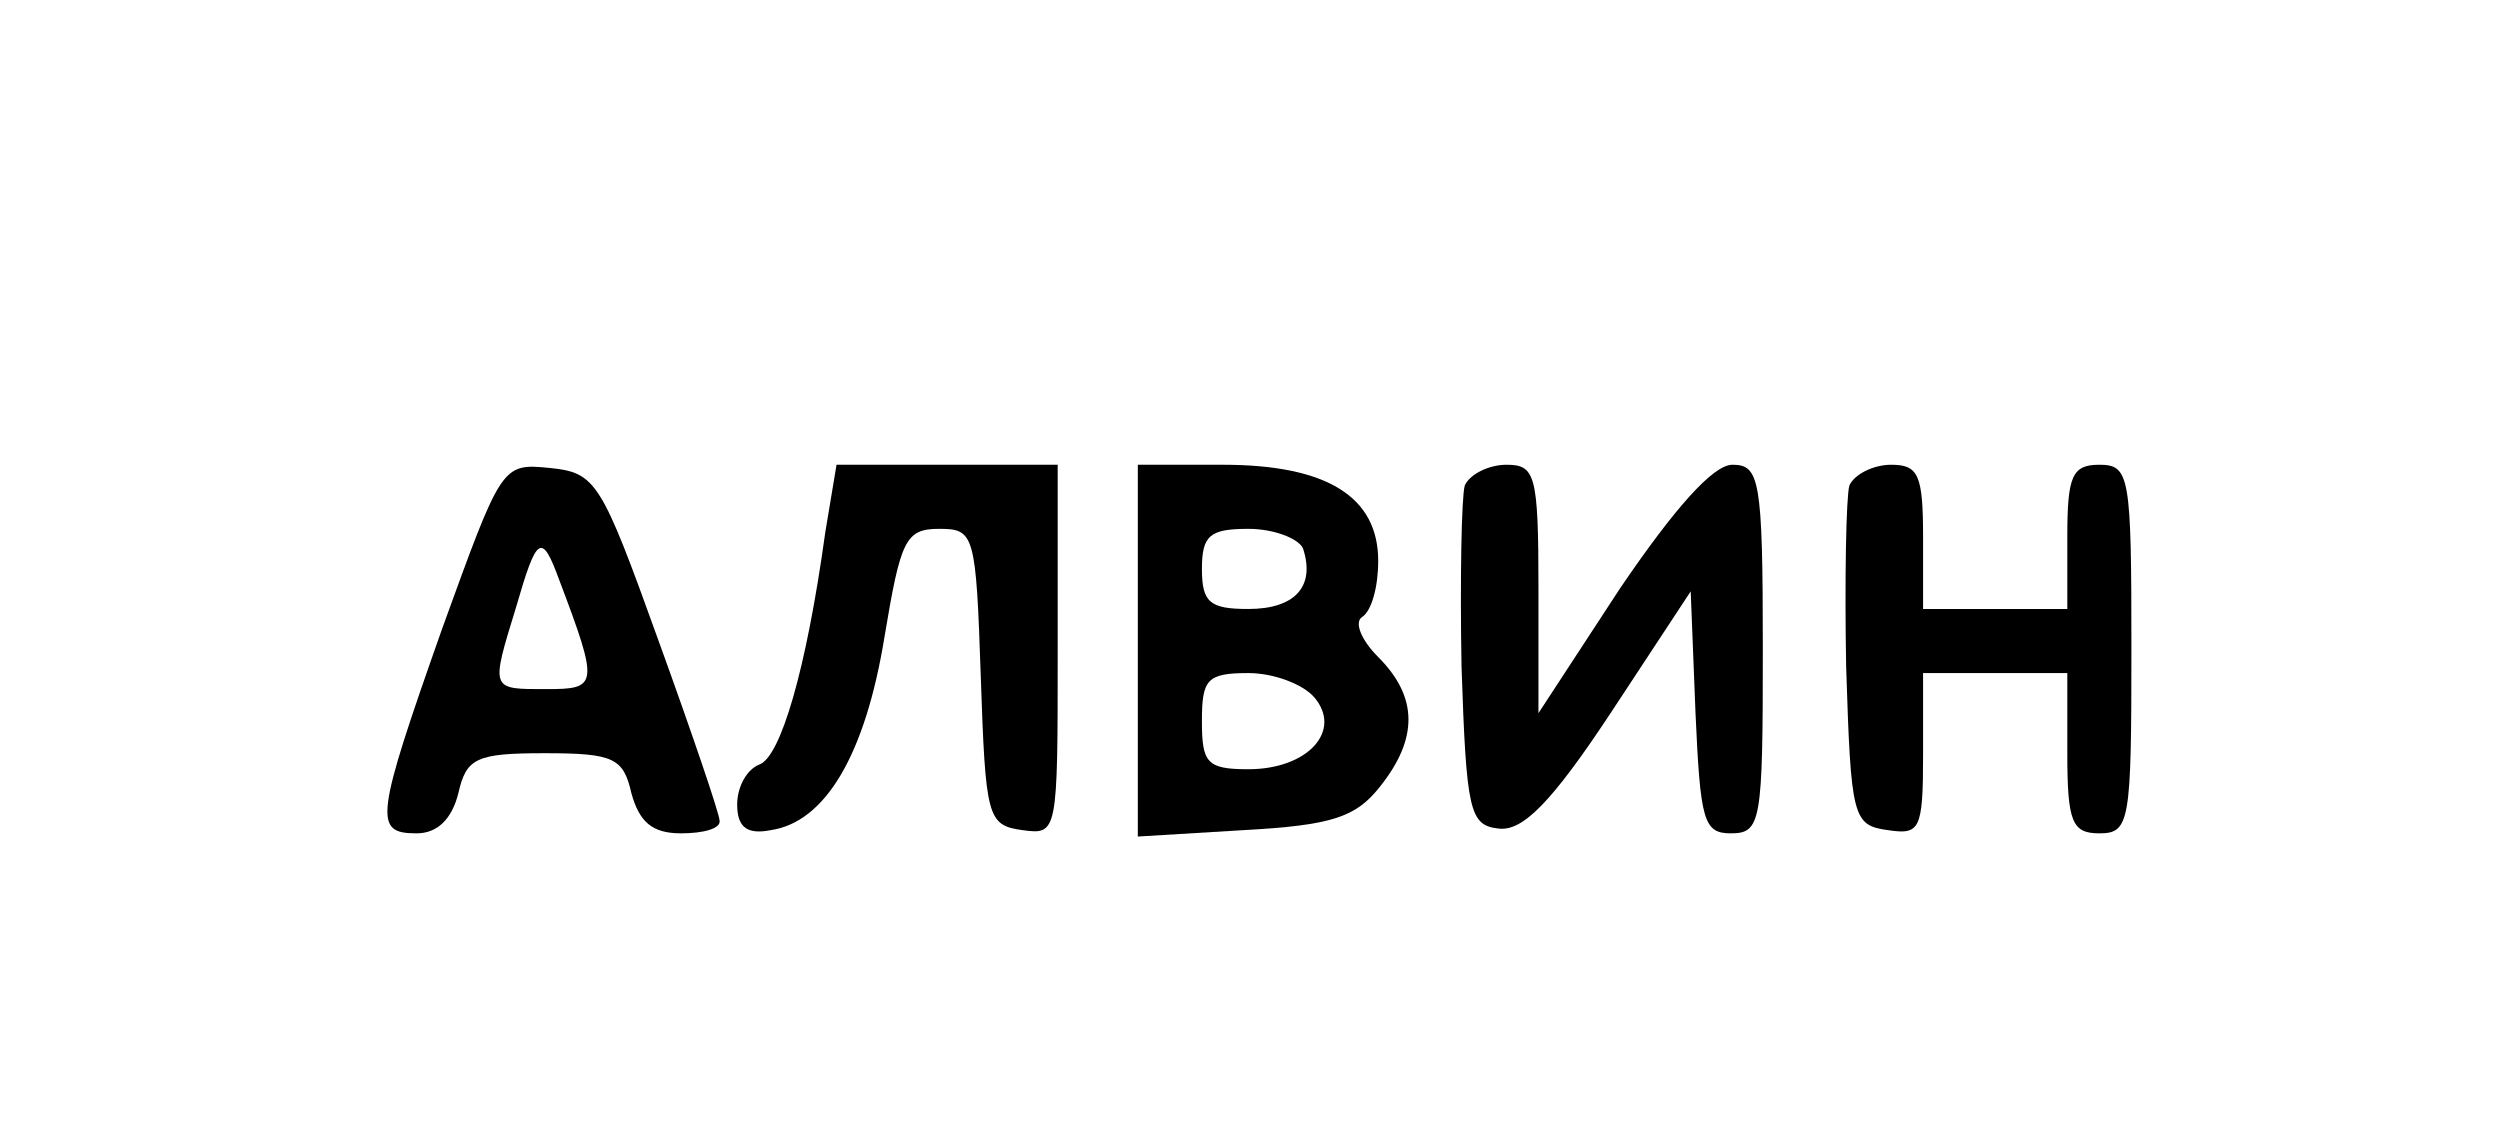
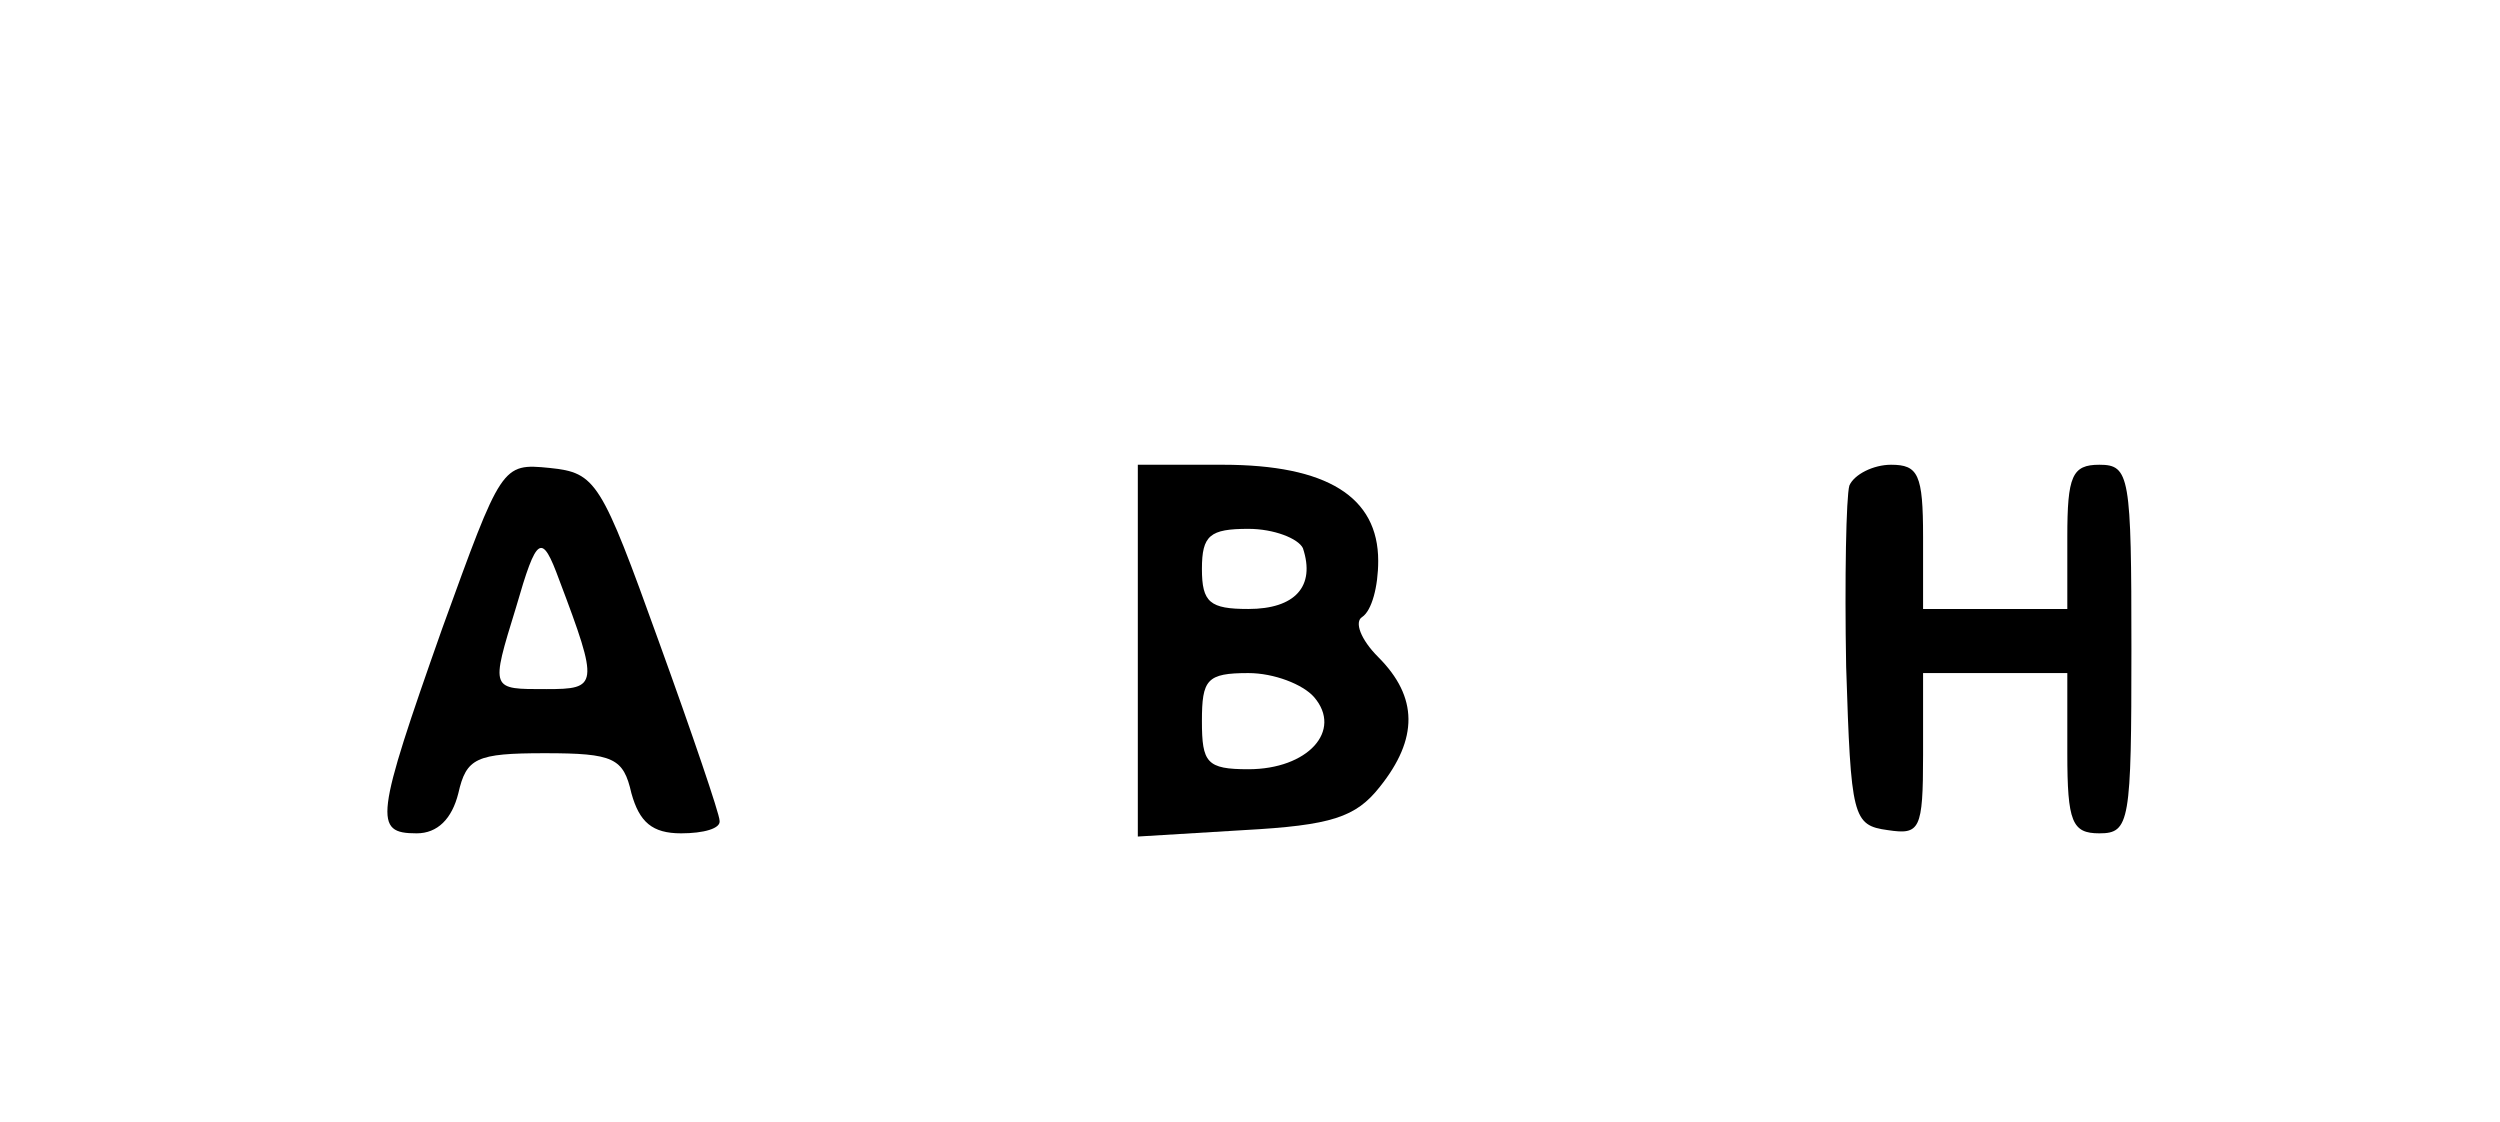
<svg xmlns="http://www.w3.org/2000/svg" version="1.0" width="156pt" height="70pt" viewBox="0 0 156 70" preserveAspectRatio="xMidYMid meet">
  <g transform="translate(0,70) scale(0.1,-0.1)" fill="#000000" stroke="none">
    <path d="M276 308 c-42 -119 -43 -128 -16 -128 13 0 22 9 26 25 5 22 11 25 54 25 43 0 49 -3 54 -25 5 -18 13 -25 31 -25 14 0 25 3 24 8 0 4 -17 54 -38 112 -36 100 -39 105 -68 108 -30 3 -30 2 -67 -100z m73 30 c25 -66 24 -68 -8 -68 -35 0 -35 -1 -19 51 13 45 16 47 27 17z" />
-     <path d="M515 368 c-12 -87 -28 -140 -41 -145 -8 -3 -14 -14 -14 -25 0 -14 6 -19 21 -16 34 5 59 47 71 121 10 60 13 67 34 67 22 0 23 -3 26 -92 3 -88 4 -93 26 -96 22 -3 22 -2 22 112 l0 116 -69 0 -69 0 -7 -42z" />
    <path d="M710 294 l0 -116 66 4 c55 3 70 8 85 27 24 30 24 56 -1 81 -11 11 -15 22 -10 25 6 4 10 19 10 35 0 40 -32 60 -97 60 l-53 0 0 -116z m103 64 c8 -24 -5 -38 -34 -38 -24 0 -29 4 -29 25 0 21 5 25 29 25 16 0 31 -6 34 -12z m7 -93 c18 -21 -4 -45 -41 -45 -26 0 -29 4 -29 30 0 26 3 30 29 30 16 0 34 -7 41 -15z" />
-     <path d="M914 397 c-2 -7 -3 -58 -2 -113 3 -90 5 -99 23 -101 15 -2 33 16 70 72 l50 76 3 -76 c3 -67 5 -75 22 -75 19 0 20 7 20 115 0 106 -2 115 -19 115 -12 0 -36 -27 -70 -77 l-51 -78 0 78 c0 71 -2 77 -20 77 -11 0 -23 -6 -26 -13z" />
    <path d="M1154 397 c-2 -7 -3 -58 -2 -113 3 -94 4 -99 26 -102 20 -3 22 0 22 47 l0 51 45 0 45 0 0 -50 c0 -43 3 -50 20 -50 19 0 20 7 20 115 0 108 -1 115 -20 115 -17 0 -20 -7 -20 -45 l0 -45 -45 0 -45 0 0 45 c0 39 -3 45 -20 45 -11 0 -23 -6 -26 -13z" />
  </g>
</svg>